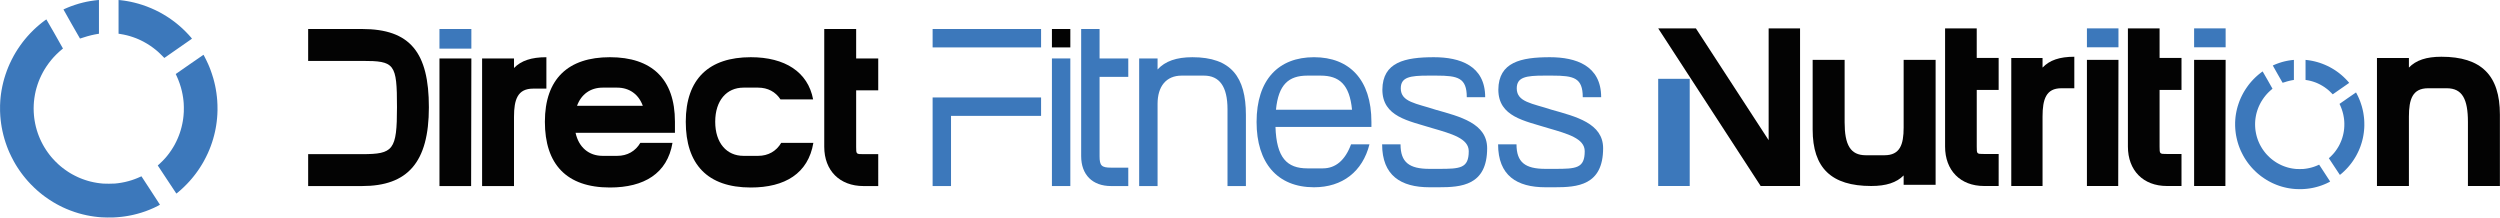
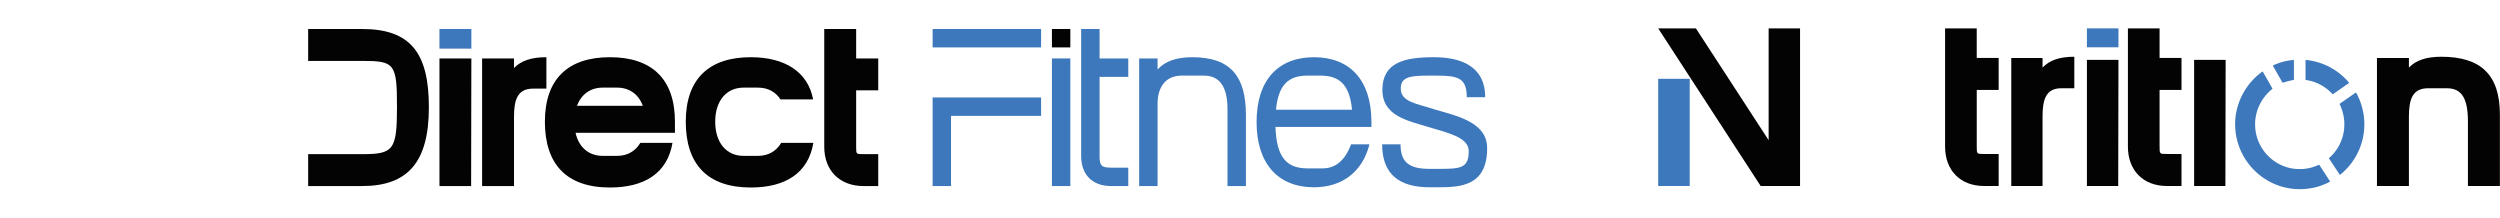
<svg xmlns="http://www.w3.org/2000/svg" width="1503" height="131" viewBox="0 0 1503 131" fill="none">
  <path d="M185.262 92.675H217.717C236.453 92.675 238.666 90.314 238.666 64.498C238.666 38.238 237.338 36.615 217.717 36.615H185.262V17.436H217.717C246.631 17.436 257.845 31.599 257.845 64.497C257.845 97.69 245.01 111.852 217.717 111.852H185.262V92.675Z" fill="#030303" />
  <path d="M283.383 17.437H264.205V29.239H283.383V17.437Z" fill="#3C78BB" />
  <path d="M264.207 35.144H283.383L283.24 111.857H264.207V35.144Z" fill="#030303" />
  <path d="M309.017 35.135V40.888C313.295 36.463 319.491 34.397 328.489 34.397V53.28H320.523C311.229 53.28 309.017 59.772 309.017 70.246V111.847H289.836V35.133L309.017 35.135Z" fill="#030303" />
  <path d="M327.586 73.19C327.586 47.373 341.601 34.392 366.681 34.392C391.761 34.392 405.775 47.374 405.775 73.19V79.828H346.028C347.945 88.68 354.141 93.695 362.255 93.695H371.107C377.155 93.695 382.023 90.893 384.974 85.877H404.3C401.201 104.317 387.187 112.726 366.681 112.726C340.57 112.726 327.586 98.712 327.586 73.19ZM386.449 63.6C383.942 56.667 378.336 52.684 371.107 52.684H362.256C355.027 52.684 349.421 56.667 346.913 63.6H386.449Z" fill="#030303" />
  <path d="M412.284 73.19C412.284 47.373 426.299 34.392 451.378 34.392C471.884 34.392 485.752 43.243 488.849 59.766H469.228C466.278 55.192 461.557 52.685 455.803 52.685H446.952C436.92 52.685 429.987 60.356 429.987 73.191C429.987 86.025 436.92 93.696 446.952 93.696H455.803C461.852 93.696 466.72 90.893 469.671 85.877H488.997C485.899 104.318 471.884 112.727 451.378 112.727C425.267 112.727 412.284 98.712 412.284 73.19Z" fill="#030303" />
  <path d="M527.996 111.855H519.145C504.835 111.855 495.54 102.561 495.54 88.251V17.439H514.718V35.142H527.995V54.32H514.718V88.252C514.718 92.677 514.718 92.677 519.144 92.677H527.995L527.996 111.855Z" fill="#030303" />
  <path d="M560.69 17.437H625.896V28.501H560.69V17.437ZM625.896 69.661H571.754V111.853H560.689V58.595H625.895L625.896 69.661Z" fill="#3C78BB" />
  <path d="M643.484 17.437H632.419V28.501H643.484V17.437Z" fill="#030303" />
  <path d="M643.484 35.135H632.419V111.848H643.484V35.135Z" fill="#3C78BB" />
  <path d="M678.32 111.855H667.995C656.782 111.855 649.996 105.069 649.996 93.857V17.439H661.061V35.142H678.321V46.207H661.061V93.856C661.061 99.61 662.241 100.79 667.995 100.79H678.32V111.855Z" fill="#3C78BB" />
  <path d="M695.931 35.135V41.773C700.504 36.758 707.291 34.397 716.88 34.397C740.188 34.397 749.039 46.346 749.039 69.065V111.847H737.975V65.671C737.975 51.952 733.106 45.461 723.812 45.461H710.388C701.094 45.461 695.931 51.952 695.931 62.426V111.847H684.866V35.134L695.931 35.135Z" fill="#3C78BB" />
  <path d="M755.455 73.342C755.455 47.82 768.732 34.396 789.977 34.396C811.22 34.396 824.498 47.82 824.498 73.342V76.293H766.817C767.407 94.881 773.75 101.225 785.995 101.225H795.289C802.96 101.225 808.714 96.356 812.254 86.767H823.319C819.188 103.143 807.091 112.584 789.978 112.584C767.849 112.584 755.455 97.831 755.455 73.342ZM812.842 65.966C811.367 50.771 805.171 45.46 793.959 45.46H785.993C774.781 45.46 768.585 50.771 767.109 65.966H812.842Z" fill="#3C78BB" />
  <path d="M830.933 86.768H841.997C841.997 97.538 847.161 101.521 859.405 101.521H865.011C877.846 101.521 883.009 101.226 883.009 90.899C883.009 83.228 872.682 80.424 861.028 77.031C846.866 72.606 831.081 70.245 831.081 53.869C831.229 37.346 844.654 34.396 862.062 34.396C877.699 34.396 892.893 39.412 892.893 58.443H881.829C881.829 46.789 876.518 45.461 863.536 45.461H858.52C847.751 45.461 842.145 46.346 842.145 53.132C842.145 61.393 851.439 62.131 863.093 65.966C877.699 70.097 894.073 74.081 894.073 89.129C894.073 111.552 878.435 112.585 865.011 112.585H859.406C842.145 112.585 830.933 105.504 830.933 86.768Z" fill="#3C78BB" />
-   <path d="M900.656 86.768H911.721C911.721 97.538 916.885 101.521 929.129 101.521H934.734C947.569 101.521 952.733 101.226 952.733 90.899C952.733 83.228 942.406 80.424 930.752 77.031C916.59 72.606 900.805 70.245 900.805 53.869C900.952 37.346 914.377 34.396 931.785 34.396C947.423 34.396 962.617 39.412 962.617 58.443H951.553C951.553 46.789 946.242 45.461 933.26 45.461H928.244C917.475 45.461 911.869 46.346 911.869 53.132C911.869 61.393 921.162 62.131 932.817 65.966C947.422 70.097 963.797 74.081 963.797 89.129C963.797 111.552 948.159 112.585 934.735 112.585H929.129C911.869 112.585 900.656 105.504 900.656 86.768Z" fill="#3C78BB" />
  <path d="M1019.57 17.057L1063.31 84.279V17.057H1082.19V111.82H1058.51L996.907 17.057H1019.57Z" fill="#030303" />
  <path d="M1015.86 47.382H996.907V111.82H1015.86V47.382Z" fill="#3C78BB" />
-   <path d="M1144.47 111.098V105.467C1140.18 109.799 1133.97 111.82 1124.96 111.82C1101.01 111.82 1089.77 100.99 1089.77 77.886V36.01H1108.99V73.554C1108.99 86.983 1112.39 93.336 1121.71 93.336H1132.94C1142.25 93.336 1144.47 86.983 1144.47 76.73V36.01H1163.69V111.099L1144.47 111.098Z" fill="#030303" />
  <path d="M1201.59 111.82H1192.81C1178.6 111.82 1169.38 102.492 1169.38 88.129V17.057H1188.41V34.825H1201.59V54.074H1188.42V88.13C1188.42 92.572 1188.42 92.572 1192.81 92.572H1201.6L1201.59 111.82Z" fill="#030303" />
  <path d="M1227.98 34.855V40.627C1232.18 36.187 1238.26 34.115 1247.08 34.115V53.06H1239.27C1230.15 53.06 1227.98 59.573 1227.98 70.082V111.82H1209.18V34.853L1227.98 34.855Z" fill="#030303" />
  <path d="M1273.62 17.057H1254.66V28.429H1273.62V17.057Z" fill="#3C78BB" />
  <path d="M1254.66 36.01H1273.62L1273.47 111.82H1254.66V36.01Z" fill="#030303" />
  <path d="M1311.52 111.82H1302.73C1288.53 111.82 1279.3 102.492 1279.3 88.129V17.057H1298.34V34.825H1311.52V54.074H1298.34V88.13C1298.34 92.572 1298.34 92.572 1302.73 92.572H1311.52L1311.52 111.82Z" fill="#030303" />
-   <path d="M1338.05 17.057H1319.1V28.429H1338.05V17.057Z" fill="#3C78BB" />
  <path d="M1319.1 36.01H1338.05L1337.91 111.82H1319.1V36.01Z" fill="#030303" />
  <path d="M1448.24 34.855V40.627C1452.53 36.187 1458.74 34.115 1467.76 34.115C1491.71 34.115 1502.94 45.215 1502.94 68.897V111.82H1483.72V73.338C1483.72 59.573 1480.32 53.061 1471.01 53.061H1459.78C1450.46 53.061 1448.24 59.573 1448.24 70.082V111.82H1429.03V34.854L1448.24 34.855Z" fill="#030303" />
  <path d="M1378.97 36.015C1378.9 36.017 1378.72 36.032 1378.56 36.048C1378.4 36.063 1377.91 36.121 1377.47 36.175C1377.03 36.229 1376.34 36.331 1375.93 36.4C1375.52 36.47 1374.93 36.58 1374.62 36.644C1374.31 36.709 1373.73 36.84 1373.34 36.936C1372.95 37.032 1372.33 37.193 1371.98 37.294C1371.62 37.395 1370.92 37.614 1370.42 37.781C1369.92 37.948 1369.26 38.184 1368.95 38.304C1368.64 38.425 1368.15 38.617 1367.88 38.733C1367.6 38.848 1367.16 39.038 1366.91 39.154C1366.65 39.271 1366.42 39.377 1366.41 39.391C1366.39 39.404 1367.71 41.732 1369.32 44.565C1370.94 47.398 1372.28 49.734 1372.3 49.758C1372.33 49.793 1372.51 49.745 1373.26 49.491C1373.77 49.32 1374.51 49.086 1374.91 48.972C1375.31 48.857 1375.95 48.689 1376.34 48.599C1376.72 48.509 1377.25 48.391 1377.52 48.337C1377.79 48.284 1378.25 48.2 1378.55 48.15L1379.09 48.061V36.011L1378.97 36.015ZM1386.16 36.01H1386.09V48.057L1386.6 48.133C1386.88 48.174 1387.43 48.272 1387.83 48.35C1388.22 48.427 1388.78 48.551 1389.07 48.625C1389.37 48.699 1389.83 48.824 1390.1 48.903C1390.36 48.981 1390.86 49.14 1391.2 49.255C1391.54 49.37 1392.02 49.544 1392.27 49.642C1392.52 49.74 1392.89 49.895 1393.1 49.985C1393.31 50.076 1393.7 50.256 1393.97 50.385C1394.25 50.513 1394.72 50.75 1395.02 50.911C1395.32 51.073 1395.86 51.38 1396.22 51.594C1396.58 51.808 1397.1 52.142 1397.39 52.337C1397.68 52.531 1398.18 52.884 1398.49 53.123C1398.81 53.361 1399.26 53.707 1399.48 53.892C1399.7 54.078 1400.07 54.398 1400.3 54.602C1400.54 54.807 1401.11 55.365 1401.58 55.843L1402.44 56.712L1404.47 55.302C1405.58 54.526 1406.93 53.587 1407.47 53.214C1408 52.841 1409.31 51.933 1410.37 51.195C1411.43 50.457 1412.31 49.844 1412.32 49.832C1412.33 49.819 1412.17 49.613 1411.97 49.373C1411.76 49.132 1411.38 48.701 1411.12 48.416C1410.86 48.13 1410.35 47.604 1409.99 47.245C1409.64 46.887 1409.1 46.374 1408.81 46.105C1408.52 45.836 1408.07 45.441 1407.82 45.226C1407.57 45.012 1407.15 44.661 1406.88 44.446C1406.62 44.231 1406.24 43.938 1406.06 43.794C1405.87 43.65 1405.46 43.349 1405.15 43.126C1404.84 42.902 1404.38 42.584 1404.14 42.42C1403.89 42.256 1403.43 41.959 1403.12 41.76C1402.8 41.561 1402.26 41.234 1401.91 41.034C1401.56 40.833 1400.97 40.505 1400.59 40.305C1400.21 40.105 1399.59 39.794 1399.21 39.613C1398.83 39.433 1398.17 39.136 1397.74 38.953C1397.32 38.769 1396.59 38.48 1396.14 38.31C1395.69 38.139 1394.99 37.895 1394.61 37.768C1394.22 37.641 1393.57 37.442 1393.16 37.326C1392.75 37.21 1392.1 37.036 1391.7 36.939C1391.3 36.841 1390.72 36.709 1390.4 36.644C1390.09 36.58 1389.54 36.477 1389.19 36.416C1388.83 36.354 1388.34 36.275 1388.1 36.24C1387.86 36.205 1387.34 36.139 1386.95 36.093C1386.55 36.047 1386.2 36.01 1386.16 36.01ZM1360.3 42.944C1360.28 42.937 1360.05 43.097 1359.77 43.298C1359.5 43.499 1359.08 43.817 1358.84 44.005C1358.6 44.193 1358.14 44.559 1357.83 44.819C1357.52 45.079 1357.07 45.467 1356.83 45.682C1356.59 45.898 1356.13 46.327 1355.8 46.638C1355.47 46.948 1354.93 47.497 1354.58 47.857C1354.24 48.217 1353.75 48.761 1353.48 49.065C1353.21 49.369 1352.82 49.835 1352.6 50.101C1352.39 50.366 1352.04 50.798 1351.84 51.06C1351.64 51.322 1351.25 51.852 1350.98 52.239C1350.7 52.625 1350.29 53.232 1350.06 53.588C1349.83 53.944 1349.5 54.477 1349.32 54.773C1349.14 55.068 1348.84 55.581 1348.66 55.91C1348.47 56.241 1348.13 56.891 1347.9 57.356C1347.66 57.821 1347.35 58.465 1347.21 58.787C1347.07 59.109 1346.84 59.641 1346.7 59.97C1346.56 60.298 1346.35 60.84 1346.22 61.173C1346.1 61.506 1345.87 62.166 1345.71 62.64C1345.55 63.114 1345.34 63.787 1345.24 64.135C1345.14 64.484 1344.98 65.086 1344.88 65.473C1344.79 65.859 1344.64 66.496 1344.56 66.887C1344.48 67.278 1344.35 67.935 1344.28 68.346C1344.21 68.757 1344.13 69.314 1344.09 69.582C1344.06 69.85 1344 70.333 1343.96 70.655C1343.93 70.977 1343.87 71.533 1343.85 71.89C1343.82 72.248 1343.78 73.02 1343.76 73.606C1343.73 74.405 1343.73 74.935 1343.76 75.735C1343.78 76.321 1343.82 77.1 1343.85 77.467C1343.87 77.833 1343.93 78.462 1343.98 78.865C1344.02 79.267 1344.1 79.852 1344.14 80.165C1344.18 80.478 1344.27 81.027 1344.33 81.384C1344.4 81.741 1344.51 82.348 1344.6 82.733C1344.68 83.118 1344.83 83.799 1344.95 84.246C1345.06 84.693 1345.24 85.337 1345.34 85.677C1345.44 86.016 1345.63 86.623 1345.76 87.023C1345.9 87.424 1346.11 88.044 1346.25 88.4C1346.38 88.757 1346.58 89.271 1346.7 89.543C1346.81 89.816 1347 90.264 1347.12 90.54C1347.25 90.816 1347.57 91.488 1347.84 92.033C1348.11 92.579 1348.49 93.311 1348.68 93.659C1348.88 94.008 1349.18 94.534 1349.36 94.83C1349.54 95.124 1349.81 95.556 1349.96 95.789C1350.11 96.021 1350.39 96.446 1350.59 96.732C1350.78 97.018 1351.1 97.471 1351.29 97.74C1351.49 98.008 1351.8 98.425 1351.99 98.666C1352.18 98.908 1352.54 99.357 1352.8 99.664C1353.05 99.971 1353.45 100.432 1353.67 100.688C1353.9 100.944 1354.36 101.439 1354.69 101.788C1355.02 102.136 1355.59 102.701 1355.96 103.043C1356.32 103.385 1356.77 103.8 1356.95 103.967C1357.14 104.133 1357.54 104.476 1357.85 104.729C1358.15 104.982 1358.6 105.343 1358.84 105.532C1359.08 105.722 1359.53 106.063 1359.84 106.292C1360.15 106.52 1360.79 106.959 1361.25 107.268C1361.71 107.576 1362.39 108.004 1362.74 108.217C1363.1 108.431 1363.61 108.727 1363.88 108.875C1364.14 109.024 1364.64 109.289 1364.98 109.464C1365.32 109.639 1365.86 109.91 1366.19 110.065C1366.52 110.22 1367.09 110.475 1367.46 110.631C1367.82 110.788 1368.46 111.044 1368.87 111.201C1369.28 111.358 1369.98 111.608 1370.42 111.756C1370.87 111.904 1371.52 112.108 1371.87 112.208C1372.21 112.308 1372.84 112.476 1373.26 112.581C1373.68 112.686 1374.35 112.84 1374.75 112.923C1375.15 113.005 1375.78 113.123 1376.14 113.185C1376.51 113.246 1377.08 113.333 1377.42 113.379C1377.75 113.424 1378.31 113.49 1378.67 113.526C1379.02 113.561 1379.62 113.614 1380 113.641C1380.38 113.669 1381.31 113.7 1382.06 113.711C1382.9 113.721 1383.73 113.715 1384.25 113.691C1384.7 113.669 1385.36 113.631 1385.7 113.604C1386.05 113.577 1386.66 113.519 1387.07 113.474C1387.47 113.429 1388.04 113.356 1388.35 113.311C1388.65 113.266 1389.15 113.185 1389.46 113.131C1389.78 113.077 1390.24 112.989 1390.5 112.936C1390.76 112.882 1391.23 112.78 1391.54 112.707C1391.85 112.634 1392.4 112.496 1392.77 112.398C1393.14 112.301 1393.77 112.118 1394.18 111.992C1394.59 111.867 1395.25 111.649 1395.64 111.509C1396.03 111.368 1396.7 111.115 1397.11 110.947C1397.53 110.779 1398.22 110.485 1398.64 110.294C1399.05 110.102 1399.73 109.773 1400.14 109.562C1400.55 109.35 1400.88 109.16 1400.88 109.139C1400.88 109.118 1399.39 106.83 1397.58 104.054C1395.77 101.278 1394.28 99.001 1394.27 98.994C1394.27 98.987 1394.05 99.078 1393.8 99.195C1393.55 99.312 1393.11 99.503 1392.83 99.62C1392.55 99.737 1392.08 99.919 1391.79 100.026C1391.5 100.132 1391.05 100.287 1390.8 100.371C1390.54 100.454 1390.05 100.603 1389.7 100.7C1389.35 100.797 1388.77 100.943 1388.41 101.023C1388.05 101.103 1387.46 101.219 1387.1 101.281C1386.73 101.343 1386.2 101.424 1385.91 101.46C1385.63 101.496 1385.13 101.55 1384.8 101.582C1384.33 101.625 1383.86 101.638 1382.64 101.639C1381.64 101.64 1380.91 101.626 1380.6 101.599C1380.33 101.576 1379.86 101.528 1379.55 101.493C1379.23 101.457 1378.74 101.391 1378.44 101.346C1378.15 101.3 1377.62 101.204 1377.26 101.133C1376.9 101.061 1376.39 100.946 1376.11 100.876C1375.83 100.806 1375.43 100.697 1375.2 100.633C1374.98 100.569 1374.55 100.435 1374.25 100.336C1373.94 100.237 1373.47 100.07 1373.19 99.966C1372.92 99.861 1372.52 99.703 1372.3 99.614C1372.09 99.525 1371.75 99.376 1371.54 99.284C1371.34 99.191 1370.88 98.969 1370.53 98.79C1370.17 98.612 1369.72 98.373 1369.52 98.26C1369.32 98.147 1369.01 97.968 1368.83 97.862C1368.66 97.756 1368.3 97.532 1368.04 97.365C1367.78 97.197 1367.33 96.888 1367.04 96.677C1366.74 96.466 1366.34 96.169 1366.15 96.017C1365.95 95.865 1365.64 95.612 1365.45 95.455C1365.26 95.298 1364.9 94.987 1364.65 94.764C1364.4 94.541 1363.94 94.095 1363.62 93.773C1363.3 93.45 1362.86 92.989 1362.64 92.748C1362.43 92.506 1362.14 92.177 1362.01 92.016C1361.87 91.855 1361.6 91.513 1361.4 91.256C1361.2 90.999 1360.9 90.596 1360.74 90.362C1360.57 90.127 1360.33 89.779 1360.2 89.588C1360.08 89.396 1359.83 89.015 1359.67 88.739C1359.5 88.463 1359.23 88.005 1359.08 87.721C1358.92 87.436 1358.67 86.948 1358.51 86.635C1358.36 86.322 1358.14 85.861 1358.04 85.611C1357.93 85.36 1357.75 84.936 1357.64 84.668C1357.54 84.4 1357.37 83.946 1357.27 83.66C1357.16 83.374 1357 82.854 1356.89 82.505C1356.79 82.157 1356.64 81.608 1356.56 81.286C1356.48 80.964 1356.36 80.438 1356.3 80.116C1356.23 79.794 1356.14 79.303 1356.1 79.026C1356.05 78.749 1356 78.354 1355.97 78.148C1355.94 77.943 1355.9 77.526 1355.87 77.222C1355.84 76.918 1355.81 76.383 1355.79 76.035C1355.77 75.686 1355.76 75.101 1355.76 74.734C1355.76 74.368 1355.77 73.79 1355.79 73.45C1355.81 73.11 1355.85 72.584 1355.87 72.279C1355.9 71.975 1355.97 71.412 1356.02 71.028C1356.07 70.644 1356.18 70.029 1356.25 69.662C1356.32 69.296 1356.43 68.784 1356.49 68.526C1356.55 68.267 1356.68 67.777 1356.78 67.436C1356.87 67.096 1357.05 66.539 1357.16 66.199C1357.27 65.859 1357.45 65.362 1357.56 65.094C1357.66 64.826 1357.84 64.386 1357.95 64.118C1358.07 63.85 1358.3 63.338 1358.48 62.98C1358.65 62.623 1358.92 62.096 1359.08 61.81C1359.24 61.524 1359.47 61.106 1359.61 60.883C1359.74 60.659 1360.04 60.184 1360.28 59.826C1360.51 59.469 1360.93 58.883 1361.19 58.526C1361.46 58.168 1361.87 57.648 1362.1 57.371C1362.33 57.094 1362.7 56.67 1362.92 56.428C1363.14 56.187 1363.56 55.757 1363.84 55.473C1364.13 55.188 1364.6 54.745 1364.89 54.487C1365.17 54.23 1365.59 53.872 1365.81 53.692C1366.03 53.512 1366.22 53.355 1366.23 53.344C1366.25 53.333 1364.92 50.989 1363.29 48.138C1361.67 45.286 1360.32 42.95 1360.3 42.944ZM1416.43 55.58C1416.42 55.569 1414.19 57.111 1411.46 59.007L1406.52 62.454L1406.62 62.685C1406.68 62.812 1406.83 63.128 1406.95 63.388C1407.07 63.647 1407.29 64.159 1407.43 64.526C1407.58 64.892 1407.81 65.518 1407.95 65.915C1408.08 66.312 1408.28 66.923 1408.37 67.273C1408.47 67.622 1408.62 68.183 1408.7 68.518C1408.78 68.853 1408.89 69.397 1408.95 69.728C1409.02 70.059 1409.1 70.586 1409.15 70.899C1409.19 71.212 1409.25 71.687 1409.28 71.956C1409.31 72.224 1409.35 72.633 1409.36 72.866C1409.38 73.099 1409.41 73.72 1409.42 74.248C1409.43 74.843 1409.42 75.497 1409.4 75.971C1409.38 76.391 1409.33 77.028 1409.3 77.386C1409.26 77.743 1409.2 78.241 1409.17 78.491C1409.13 78.741 1409.07 79.122 1409.04 79.336C1409 79.551 1408.92 79.975 1408.86 80.279C1408.8 80.583 1408.67 81.11 1408.59 81.45C1408.5 81.79 1408.35 82.309 1408.27 82.604C1408.18 82.899 1408.04 83.316 1407.97 83.531C1407.9 83.746 1407.75 84.133 1407.66 84.392C1407.56 84.652 1407.37 85.119 1407.23 85.43C1407.1 85.741 1406.86 86.275 1406.69 86.617C1406.52 86.958 1406.27 87.442 1406.14 87.693C1406 87.943 1405.76 88.367 1405.59 88.636C1405.43 88.904 1405.13 89.387 1404.91 89.709C1404.7 90.031 1404.35 90.521 1404.14 90.798C1403.94 91.075 1403.63 91.478 1403.45 91.692C1403.27 91.907 1402.98 92.25 1402.8 92.456C1402.63 92.662 1402.21 93.106 1401.88 93.443C1401.55 93.781 1401.07 94.249 1400.81 94.484C1400.55 94.719 1400.28 94.958 1400.22 95.015L1400.1 95.119L1403.39 100.104C1405.2 102.845 1406.7 105.108 1406.72 105.131C1406.75 105.166 1406.84 105.106 1407.21 104.803C1407.46 104.599 1407.9 104.22 1408.2 103.96C1408.49 103.701 1409.02 103.219 1409.36 102.888C1409.71 102.558 1410.25 102.018 1410.57 101.688C1410.88 101.359 1411.3 100.906 1411.5 100.683C1411.7 100.459 1412.04 100.064 1412.26 99.805C1412.48 99.546 1412.8 99.15 1412.98 98.927C1413.16 98.703 1413.48 98.286 1413.7 98C1413.91 97.714 1414.24 97.258 1414.43 96.986C1414.62 96.715 1414.94 96.239 1415.14 95.93C1415.35 95.62 1415.69 95.074 1415.9 94.716C1416.12 94.358 1416.43 93.824 1416.59 93.529C1416.75 93.234 1417.08 92.605 1417.32 92.131C1417.56 91.657 1417.86 91.021 1418 90.717C1418.14 90.413 1418.37 89.871 1418.52 89.514C1418.67 89.156 1418.88 88.6 1419.01 88.278C1419.13 87.956 1419.33 87.371 1419.46 86.978C1419.59 86.584 1419.78 85.984 1419.88 85.644C1419.98 85.305 1420.15 84.69 1420.25 84.279C1420.36 83.868 1420.5 83.286 1420.56 82.987C1420.62 82.687 1420.72 82.219 1420.77 81.946C1420.82 81.673 1420.91 81.172 1420.96 80.832C1421.02 80.492 1421.1 79.929 1421.14 79.58C1421.19 79.231 1421.25 78.61 1421.29 78.198C1421.32 77.787 1421.37 77.187 1421.39 76.865C1421.4 76.543 1421.43 75.878 1421.44 75.386C1421.45 74.868 1421.44 74.067 1421.42 73.484C1421.4 72.93 1421.36 72.198 1421.34 71.858C1421.31 71.518 1421.26 70.955 1421.22 70.606C1421.19 70.257 1421.11 69.614 1421.04 69.176C1420.98 68.737 1420.88 68.101 1420.82 67.761C1420.75 67.421 1420.65 66.902 1420.59 66.607C1420.53 66.312 1420.4 65.77 1420.31 65.404C1420.22 65.037 1420.06 64.43 1419.96 64.055C1419.85 63.679 1419.62 62.94 1419.44 62.413C1419.27 61.885 1419.03 61.205 1418.92 60.901C1418.8 60.597 1418.62 60.148 1418.52 59.905C1418.42 59.661 1418.22 59.193 1418.08 58.864C1417.94 58.535 1417.62 57.857 1417.37 57.356C1417.12 56.856 1416.81 56.256 1416.69 56.023C1416.56 55.791 1416.45 55.592 1416.43 55.58Z" fill="#3C78BB" />
-   <path d="M59.29 0.008C59.178 0.012 58.865 0.037 58.595 0.064C58.325 0.089 57.503 0.186 56.768 0.278C56.033 0.369 54.867 0.54 54.177 0.657C53.487 0.775 52.493 0.959 51.968 1.067C51.443 1.176 50.473 1.396 49.813 1.558C49.153 1.719 48.122 1.99 47.523 2.16C46.922 2.331 45.744 2.7 44.904 2.981C44.064 3.262 42.948 3.658 42.423 3.861C41.898 4.064 41.088 4.388 40.623 4.582C40.158 4.776 39.422 5.095 38.986 5.292C38.552 5.488 38.176 5.667 38.152 5.69C38.126 5.712 40.334 9.63 43.055 14.398C45.775 19.165 48.031 23.097 48.068 23.137C48.122 23.196 48.414 23.115 49.682 22.687C50.534 22.399 51.784 22.006 52.459 21.814C53.134 21.621 54.214 21.339 54.858 21.186C55.504 21.035 56.399 20.837 56.849 20.746C57.299 20.656 58.079 20.514 58.581 20.431L59.495 20.281V0.002L59.29 0.008ZM71.39 0H71.276V20.274L72.136 20.402C72.608 20.472 73.535 20.636 74.195 20.767C74.855 20.898 75.8 21.106 76.295 21.23C76.79 21.355 77.563 21.565 78.013 21.697C78.463 21.83 79.297 22.097 79.867 22.291C80.437 22.485 81.247 22.777 81.667 22.942C82.087 23.107 82.717 23.367 83.067 23.519C83.417 23.673 84.08 23.975 84.54 24.191C85 24.407 85.793 24.806 86.303 25.078C86.813 25.349 87.721 25.866 88.321 26.226C88.921 26.587 89.808 27.149 90.293 27.477C90.777 27.803 91.612 28.398 92.147 28.799C92.683 29.2 93.428 29.783 93.803 30.095C94.178 30.407 94.804 30.945 95.194 31.29C95.584 31.634 96.554 32.574 97.349 33.378L98.794 34.84L102.203 32.467C104.078 31.162 106.348 29.58 107.248 28.953C108.148 28.326 110.345 26.797 112.13 25.555C113.915 24.314 115.393 23.282 115.415 23.262C115.437 23.239 115.171 22.893 114.823 22.488C114.475 22.083 113.831 21.358 113.392 20.878C112.953 20.398 112.101 19.512 111.5 18.909C110.898 18.305 110.002 17.442 109.509 16.989C109.015 16.537 108.268 15.872 107.848 15.511C107.428 15.15 106.716 14.559 106.267 14.197C105.817 13.835 105.191 13.342 104.876 13.1C104.561 12.857 103.874 12.352 103.348 11.976C102.824 11.599 102.056 11.064 101.643 10.787C101.23 10.511 100.457 10.011 99.925 9.676C99.393 9.342 98.479 8.792 97.894 8.455C97.309 8.118 96.31 7.566 95.674 7.229C95.037 6.891 93.994 6.368 93.355 6.064C92.717 5.761 91.605 5.261 90.885 4.952C90.165 4.644 88.95 4.156 88.185 3.87C87.42 3.584 86.259 3.173 85.604 2.959C84.949 2.744 83.855 2.41 83.171 2.215C82.488 2.02 81.379 1.726 80.707 1.563C80.035 1.399 79.056 1.176 78.531 1.068C78.006 0.96 77.085 0.786 76.486 0.683C75.885 0.579 75.064 0.446 74.658 0.387C74.254 0.328 73.377 0.216 72.713 0.139C72.048 0.063 71.452 0 71.39 0ZM27.873 11.669C27.844 11.658 27.444 11.928 26.982 12.265C26.52 12.603 25.811 13.138 25.406 13.454C25.001 13.771 24.24 14.388 23.715 14.825C23.19 15.262 22.431 15.916 22.027 16.278C21.623 16.64 20.843 17.364 20.294 17.886C19.744 18.408 18.824 19.331 18.25 19.938C17.676 20.544 16.84 21.459 16.392 21.97C15.944 22.482 15.279 23.267 14.915 23.714C14.55 24.161 13.975 24.888 13.636 25.328C13.299 25.769 12.642 26.661 12.179 27.312C11.716 27.962 11.02 28.984 10.634 29.582C10.248 30.181 9.686 31.078 9.386 31.576C9.085 32.074 8.587 32.936 8.278 33.491C7.968 34.047 7.393 35.142 6.999 35.924C6.605 36.707 6.084 37.79 5.841 38.332C5.597 38.873 5.21 39.769 4.98 40.322C4.751 40.876 4.39 41.787 4.179 42.347C3.967 42.907 3.578 44.019 3.312 44.816C3.048 45.613 2.694 46.746 2.526 47.333C2.359 47.92 2.088 48.933 1.926 49.584C1.763 50.234 1.517 51.306 1.378 51.964C1.241 52.623 1.032 53.727 0.915 54.419C0.799 55.112 0.654 56.047 0.593 56.499C0.532 56.95 0.433 57.763 0.374 58.305C0.314 58.846 0.227 59.782 0.182 60.384C0.135 60.986 0.069 62.285 0.035 63.27C-0.012 64.617 -0.012 65.509 0.035 66.855C0.068 67.84 0.135 69.151 0.181 69.769C0.226 70.385 0.325 71.444 0.401 72.121C0.476 72.798 0.598 73.783 0.673 74.31C0.748 74.837 0.896 75.76 1.001 76.361C1.106 76.962 1.304 77.984 1.44 78.632C1.576 79.279 1.843 80.425 2.034 81.178C2.225 81.93 2.52 83.014 2.688 83.585C2.856 84.157 3.178 85.177 3.403 85.852C3.629 86.526 3.997 87.569 4.222 88.169C4.448 88.769 4.788 89.634 4.979 90.092C5.169 90.551 5.492 91.305 5.696 91.77C5.9 92.234 6.44 93.365 6.896 94.283C7.352 95.201 7.993 96.433 8.321 97.019C8.648 97.606 9.16 98.492 9.46 98.989C9.759 99.485 10.211 100.212 10.465 100.603C10.718 100.995 11.192 101.709 11.52 102.19C11.848 102.672 12.385 103.435 12.715 103.887C13.044 104.338 13.572 105.04 13.888 105.446C14.204 105.852 14.813 106.608 15.241 107.125C15.669 107.642 16.334 108.417 16.718 108.848C17.102 109.279 17.872 110.112 18.431 110.699C18.989 111.286 19.946 112.237 20.558 112.812C21.169 113.387 21.926 114.086 22.24 114.366C22.553 114.646 23.229 115.223 23.74 115.649C24.252 116.074 25.002 116.683 25.406 117.001C25.812 117.32 26.573 117.895 27.097 118.279C27.623 118.664 28.69 119.403 29.47 119.922C30.25 120.441 31.379 121.16 31.979 121.52C32.579 121.879 33.438 122.378 33.888 122.627C34.338 122.877 35.172 123.323 35.742 123.618C36.312 123.913 37.233 124.368 37.788 124.629C38.343 124.889 39.3 125.319 39.915 125.582C40.53 125.846 41.598 126.277 42.288 126.541C42.978 126.805 44.156 127.225 44.906 127.475C45.656 127.725 46.748 128.067 47.333 128.236C47.918 128.404 48.974 128.686 49.678 128.864C50.384 129.041 51.512 129.3 52.186 129.439C52.86 129.578 53.916 129.776 54.532 129.879C55.148 129.982 56.113 130.13 56.678 130.206C57.242 130.282 58.187 130.394 58.777 130.453C59.368 130.513 60.379 130.601 61.023 130.647C61.669 130.694 63.227 130.747 64.487 130.764C65.904 130.783 67.309 130.772 68.169 130.731C68.934 130.695 70.038 130.631 70.623 130.585C71.208 130.54 72.239 130.442 72.914 130.366C73.589 130.29 74.558 130.167 75.068 130.092C75.578 130.017 76.425 129.88 76.95 129.789C77.475 129.698 78.261 129.55 78.695 129.46C79.131 129.37 79.916 129.198 80.441 129.076C80.966 128.953 81.899 128.72 82.514 128.556C83.129 128.392 84.196 128.084 84.886 127.873C85.576 127.661 86.682 127.295 87.343 127.059C88.004 126.822 89.12 126.397 89.825 126.114C90.528 125.831 91.681 125.336 92.386 125.014C93.091 124.692 94.232 124.138 94.922 123.782C95.612 123.427 96.17 123.107 96.162 123.072C96.155 123.035 93.653 119.185 90.605 114.513C87.555 109.841 85.053 106.01 85.043 105.998C85.032 105.987 84.676 106.138 84.247 106.335C83.819 106.532 83.082 106.854 82.612 107.051C82.14 107.248 81.355 107.555 80.866 107.734C80.377 107.912 79.624 108.174 79.193 108.314C78.761 108.455 77.928 108.705 77.342 108.868C76.755 109.032 75.783 109.277 75.181 109.412C74.579 109.546 73.584 109.742 72.968 109.847C72.354 109.951 71.457 110.087 70.977 110.147C70.497 110.208 69.651 110.3 69.096 110.352C68.306 110.426 67.517 110.447 65.469 110.449C63.777 110.451 62.561 110.427 62.032 110.381C61.582 110.343 60.785 110.262 60.26 110.203C59.735 110.143 58.9 110.031 58.405 109.955C57.91 109.878 57.014 109.717 56.414 109.597C55.814 109.476 54.943 109.282 54.478 109.165C54.013 109.048 53.326 108.864 52.951 108.756C52.576 108.648 51.852 108.423 51.342 108.256C50.832 108.089 50.034 107.808 49.569 107.633C49.104 107.457 48.429 107.191 48.069 107.041C47.709 106.891 47.134 106.641 46.791 106.485C46.449 106.329 45.679 105.956 45.08 105.655C44.482 105.355 43.719 104.953 43.385 104.763C43.052 104.572 42.533 104.271 42.233 104.092C41.933 103.914 41.332 103.537 40.897 103.256C40.462 102.974 39.701 102.453 39.206 102.098C38.711 101.743 38.037 101.243 37.709 100.987C37.38 100.731 36.853 100.305 36.536 100.041C36.22 99.778 35.617 99.255 35.197 98.88C34.777 98.504 33.991 97.753 33.45 97.211C32.91 96.668 32.173 95.891 31.812 95.485C31.452 95.079 30.971 94.525 30.743 94.254C30.515 93.983 30.054 93.408 29.719 92.975C29.383 92.543 28.881 91.865 28.602 91.47C28.324 91.075 27.921 90.489 27.707 90.167C27.492 89.845 27.086 89.203 26.803 88.738C26.52 88.274 26.074 87.503 25.812 87.025C25.55 86.547 25.124 85.724 24.865 85.198C24.606 84.671 24.243 83.896 24.058 83.474C23.874 83.053 23.577 82.339 23.398 81.888C23.219 81.436 22.933 80.673 22.762 80.191C22.592 79.71 22.31 78.835 22.135 78.249C21.96 77.661 21.706 76.738 21.571 76.197C21.435 75.655 21.237 74.768 21.13 74.227C21.022 73.685 20.873 72.86 20.799 72.394C20.724 71.927 20.628 71.262 20.584 70.916C20.54 70.57 20.466 69.868 20.419 69.357C20.372 68.845 20.31 67.946 20.28 67.359C20.251 66.772 20.226 65.787 20.225 65.17C20.225 64.553 20.251 63.581 20.28 63.009C20.309 62.437 20.373 61.551 20.419 61.039C20.465 60.527 20.577 59.58 20.668 58.933C20.758 58.286 20.931 57.252 21.05 56.635C21.171 56.017 21.354 55.157 21.457 54.722C21.56 54.287 21.778 53.462 21.941 52.888C22.103 52.315 22.393 51.378 22.586 50.806C22.778 50.234 23.078 49.397 23.251 48.946C23.425 48.494 23.725 47.756 23.919 47.304C24.113 46.853 24.51 45.991 24.801 45.389C25.093 44.787 25.549 43.901 25.814 43.419C26.08 42.938 26.48 42.236 26.703 41.86C26.926 41.483 27.434 40.683 27.831 40.081C28.229 39.479 28.923 38.494 29.373 37.892C29.824 37.291 30.512 36.416 30.901 35.95C31.291 35.483 31.913 34.77 32.284 34.363C32.656 33.956 33.353 33.232 33.833 32.754C34.313 32.275 35.103 31.53 35.587 31.096C36.072 30.663 36.771 30.061 37.141 29.758C37.512 29.455 37.833 29.191 37.854 29.172C37.876 29.153 35.65 25.209 32.909 20.41C30.167 15.611 27.901 11.679 27.873 11.669ZM122.339 32.935C122.317 32.917 118.555 35.512 113.976 38.703L105.649 44.504L105.83 44.893C105.929 45.107 106.175 45.638 106.377 46.075C106.578 46.511 106.947 47.373 107.194 47.99C107.442 48.607 107.83 49.659 108.058 50.328C108.285 50.997 108.608 52.025 108.776 52.613C108.944 53.201 109.189 54.144 109.321 54.708C109.453 55.272 109.646 56.188 109.751 56.745C109.856 57.302 110.003 58.188 110.08 58.715C110.156 59.242 110.255 60.042 110.301 60.494C110.347 60.945 110.409 61.635 110.439 62.026C110.468 62.417 110.51 63.463 110.529 64.352C110.551 65.352 110.54 66.454 110.5 67.252C110.463 67.959 110.386 69.03 110.327 69.632C110.268 70.234 110.169 71.071 110.11 71.493C110.049 71.914 109.95 72.554 109.89 72.915C109.829 73.276 109.693 73.99 109.588 74.502C109.483 75.014 109.278 75.9 109.131 76.472C108.985 77.044 108.742 77.918 108.592 78.415C108.442 78.911 108.218 79.613 108.094 79.974C107.97 80.335 107.732 80.988 107.566 81.424C107.399 81.86 107.081 82.646 106.856 83.17C106.633 83.693 106.22 84.592 105.941 85.167C105.66 85.742 105.242 86.557 105.01 86.978C104.78 87.4 104.369 88.114 104.098 88.565C103.827 89.017 103.309 89.829 102.947 90.371C102.585 90.913 102.004 91.737 101.657 92.204C101.309 92.671 100.783 93.348 100.487 93.709C100.192 94.07 99.704 94.649 99.402 94.995C99.1 95.341 98.398 96.089 97.842 96.656C97.287 97.224 96.476 98.012 96.04 98.407C95.604 98.803 95.157 99.205 95.046 99.301L94.844 99.477L100.384 107.865C103.431 112.479 105.954 116.286 105.993 116.326C106.048 116.385 106.199 116.283 106.819 115.773C107.236 115.43 107.982 114.792 108.477 114.356C108.972 113.92 109.856 113.108 110.44 112.551C111.026 111.995 111.937 111.086 112.465 110.531C112.994 109.977 113.702 109.215 114.039 108.839C114.376 108.463 114.952 107.798 115.318 107.362C115.684 106.926 116.23 106.26 116.53 105.884C116.831 105.508 117.371 104.806 117.731 104.325C118.091 103.843 118.647 103.076 118.967 102.619C119.287 102.162 119.827 101.361 120.167 100.84C120.507 100.319 121.081 99.4 121.443 98.798C121.804 98.196 122.325 97.297 122.6 96.801C122.875 96.304 123.429 95.245 123.828 94.448C124.229 93.65 124.745 92.579 124.977 92.068C125.208 91.556 125.6 90.645 125.848 90.043C126.095 89.441 126.463 88.505 126.666 87.963C126.869 87.422 127.216 86.437 127.436 85.775C127.656 85.113 127.973 84.103 128.141 83.531C128.309 82.959 128.591 81.925 128.767 81.233C128.943 80.541 129.175 79.562 129.283 79.058C129.39 78.555 129.549 77.766 129.637 77.307C129.725 76.848 129.871 76.004 129.963 75.433C130.055 74.861 130.189 73.912 130.264 73.326C130.338 72.739 130.448 71.692 130.509 71C130.57 70.308 130.644 69.299 130.674 68.757C130.703 68.215 130.744 67.094 130.763 66.267C130.785 65.396 130.77 64.048 130.733 63.066C130.697 62.133 130.634 60.902 130.59 60.33C130.547 59.758 130.461 58.81 130.4 58.223C130.34 57.636 130.203 56.552 130.097 55.815C129.991 55.078 129.819 54.007 129.714 53.435C129.609 52.863 129.437 51.989 129.332 51.492C129.227 50.996 129.017 50.084 128.865 49.468C128.714 48.851 128.445 47.829 128.266 47.197C128.088 46.565 127.7 45.321 127.405 44.434C127.11 43.545 126.709 42.401 126.515 41.889C126.32 41.377 126.024 40.623 125.857 40.213C125.689 39.803 125.353 39.015 125.11 38.462C124.867 37.909 124.327 36.767 123.911 35.925C123.495 35.082 122.979 34.072 122.765 33.681C122.551 33.29 122.36 32.954 122.339 32.935Z" fill="#3C78BB" />
</svg>